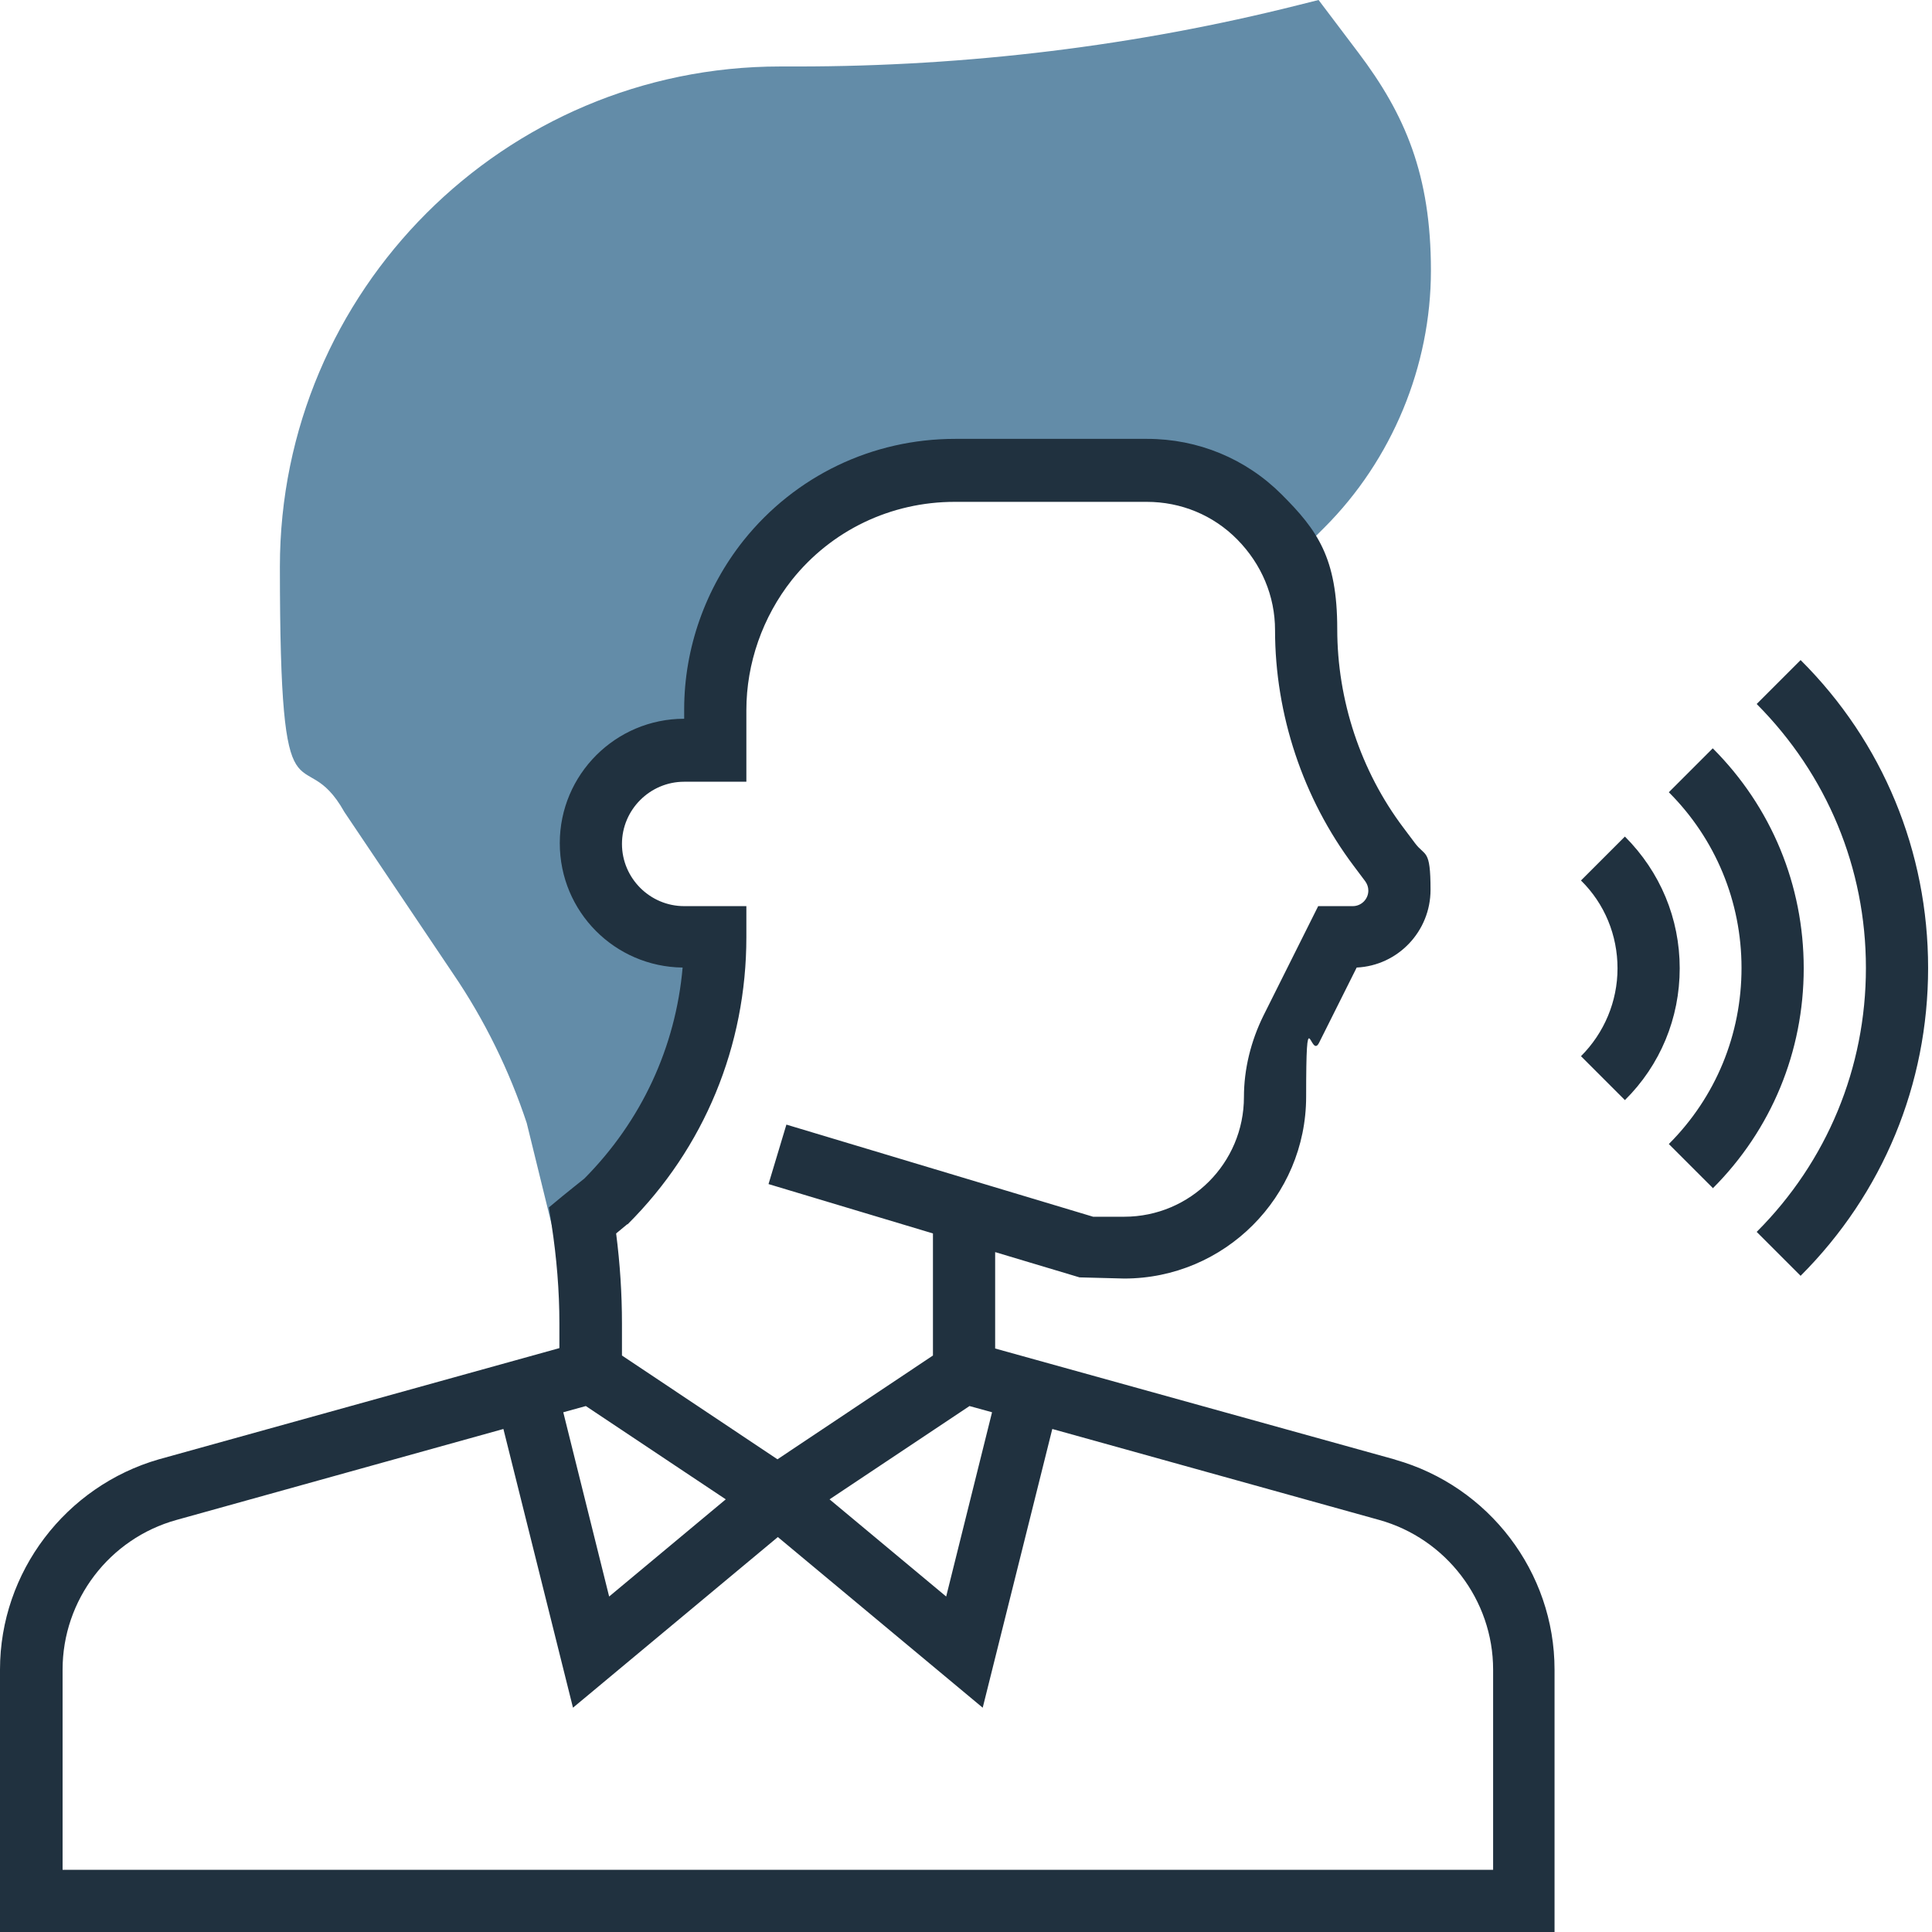
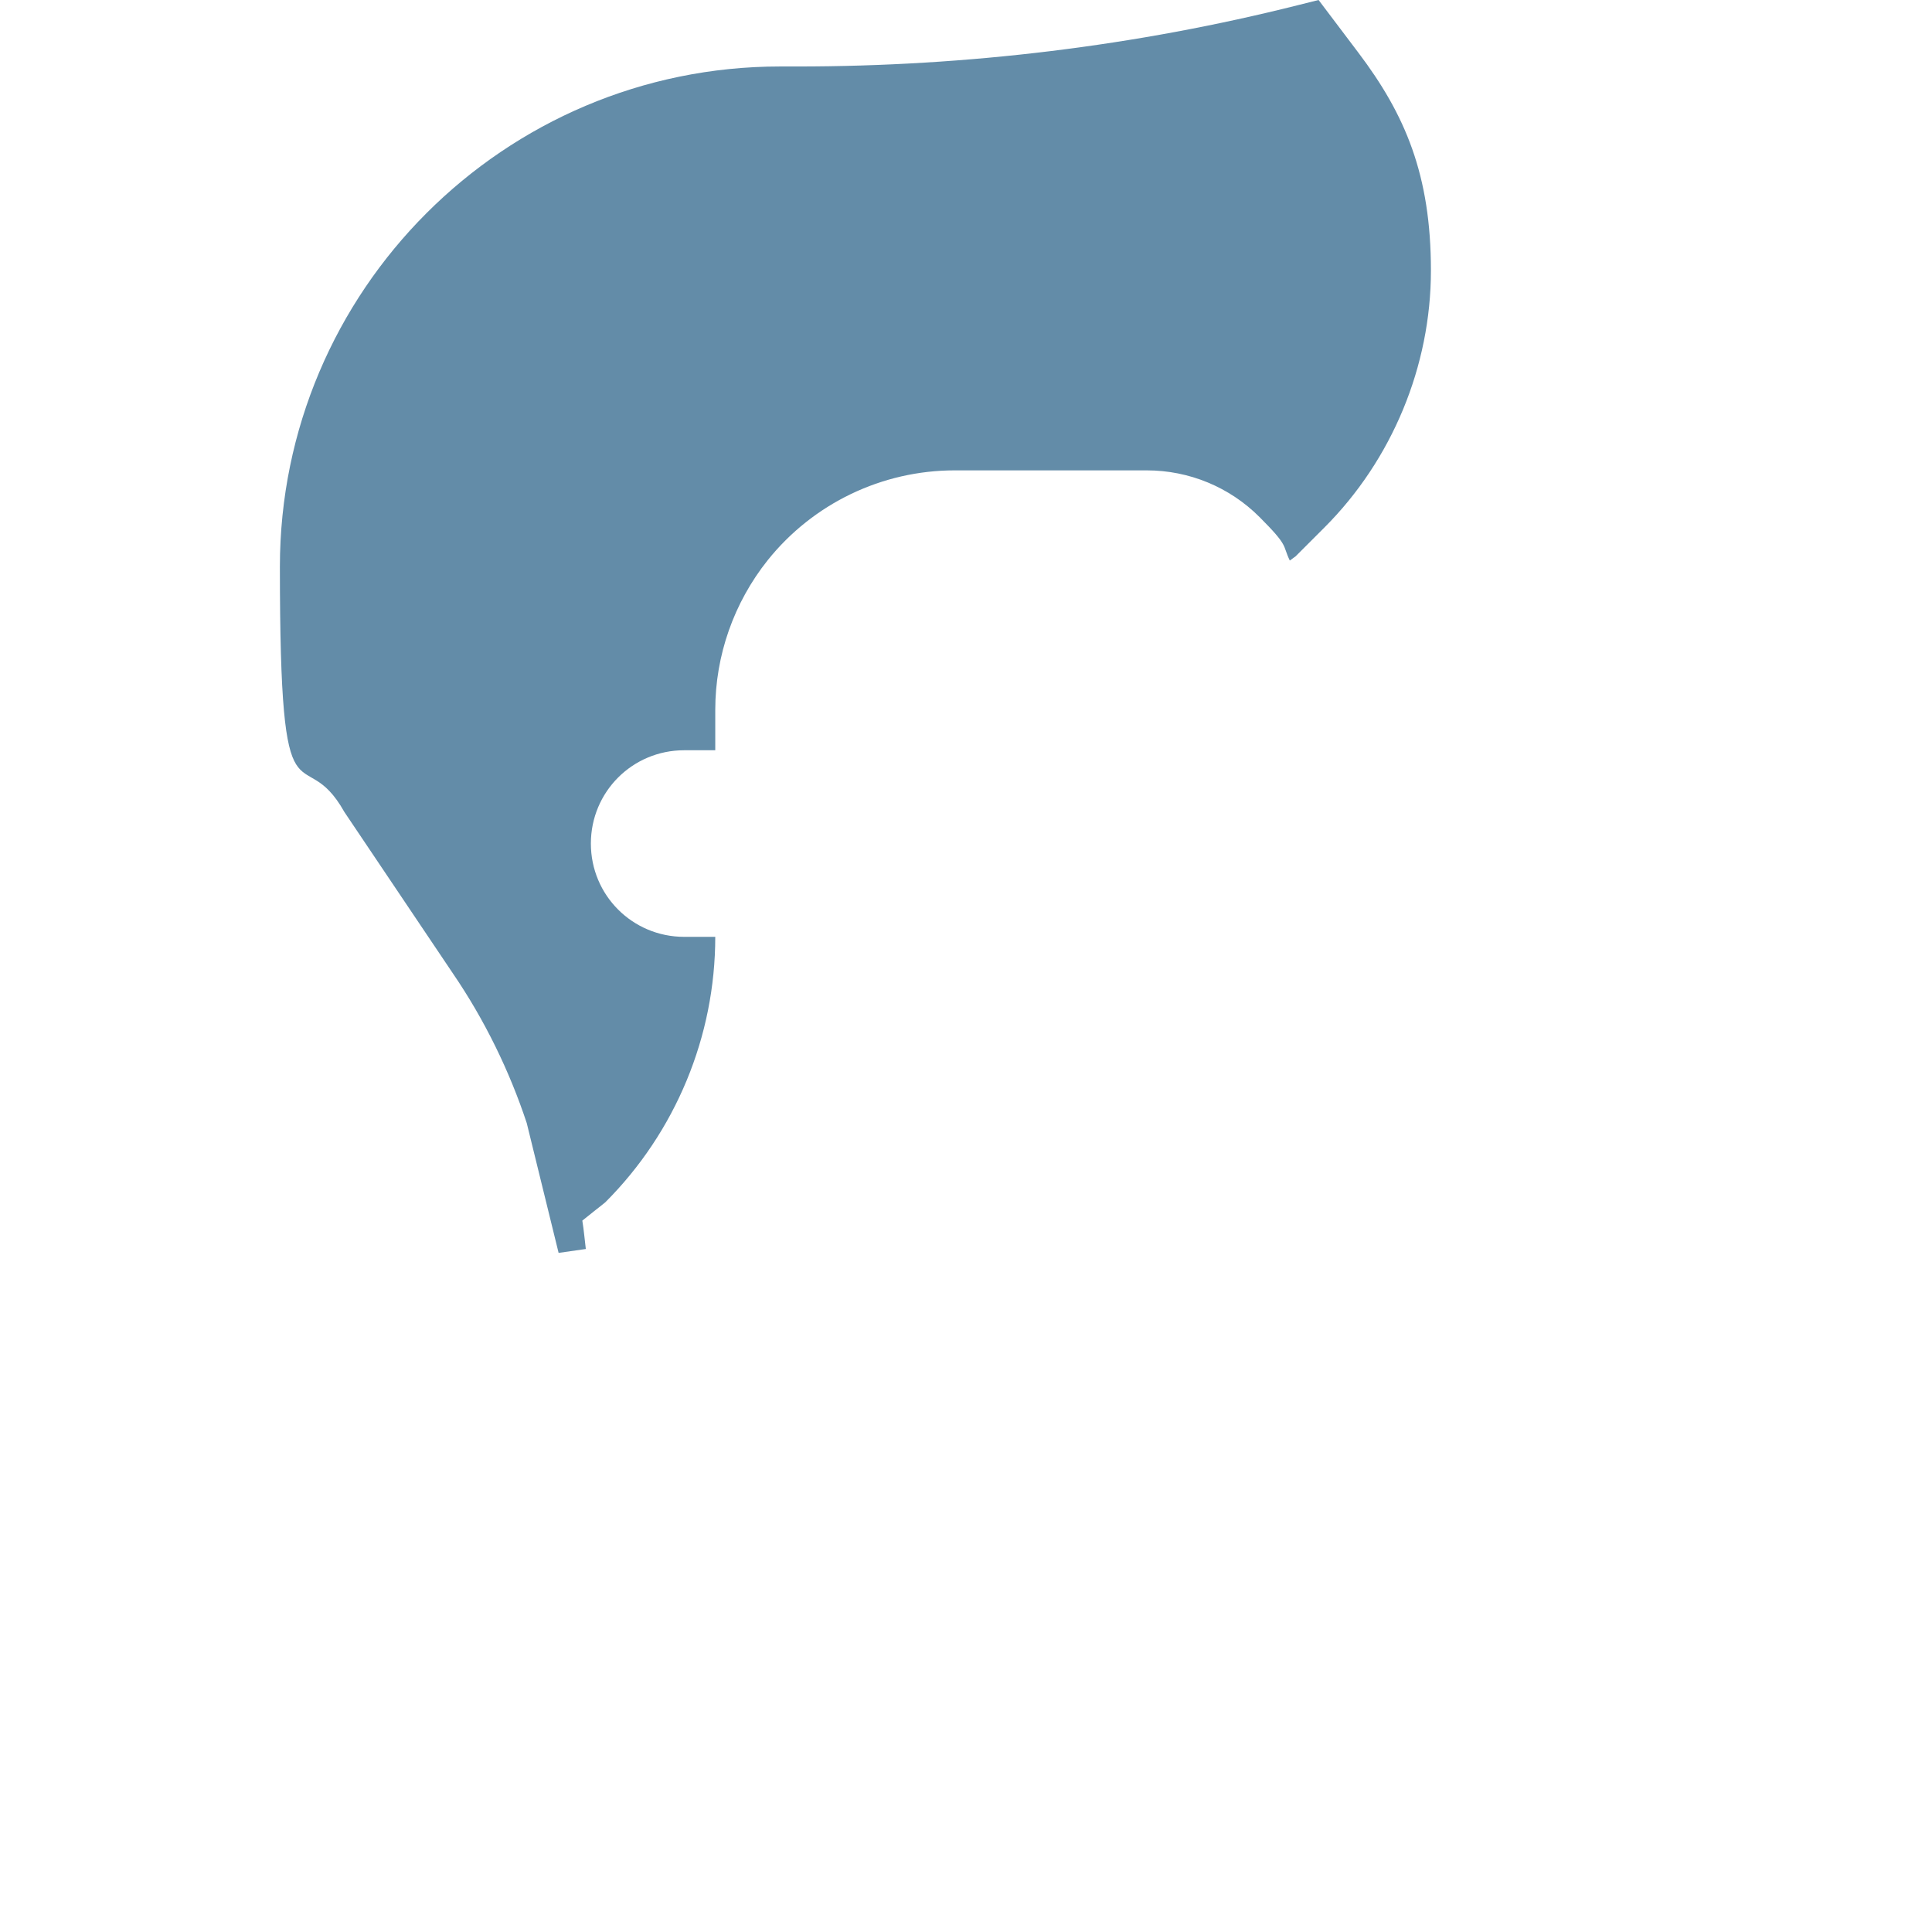
<svg xmlns="http://www.w3.org/2000/svg" version="1.1" viewBox="0 0 497 497">
  <defs>
    <style>
      .cls-1 {
        fill: #20313f;
      }

      .cls-2 {
        fill: #638ca8;
      }
    </style>
  </defs>
  <g>
    <g id="Layer_1">
-       <path class="cls-1" d="M463.2,328.2l-11.3-11.3c18.1-18.1,28.1-42.2,28.1-67.9s-10-49.7-28.1-67.9l11.3-11.3c21.2,21.1,32.8,49.3,32.8,79.2s-11.6,58-32.8,79.2Z" />
-       <path class="cls-1" d="M440.6,305.6l-11.3-11.3c12.1-12.1,18.7-28.2,18.7-45.3s-6.7-33.2-18.7-45.2l11.3-11.3c15.1,15.1,23.4,35.2,23.4,56.6s-8.3,41.5-23.4,56.6Z" />
-       <path class="cls-1" d="M418,283l-11.3-11.3c6-6,9.4-14.1,9.4-22.6s-3.3-16.6-9.4-22.6l11.3-11.3c9.1,9.1,14.1,21.1,14.1,33.9s-5,24.9-14.1,33.9Z" />
      <path class="cls-2" d="M116.5,250.4c8.2,12,14.6,25.2,19,38.5l8.2,33.4,7-1c-.3-2.4-.5-4.9-.9-7.3,0,0,1.5-1.2,3-2.4,1.3-1,2.9-2.3,2.9-2.3,18.1-18.1,28.3-42.7,28.3-68.3h-8c-13.3,0-24-10.7-24-24s10.7-24,24-24h8v-10.4c0-14,4.8-27.6,13.5-38.5,11.7-14.6,29.4-23.1,48.1-23.1h49.4c10.9,0,21.3,4.3,29,12s5.8,7.1,7.8,11.2l1.5-1.1,7.4-7.4c17.4-17.4,27.4-41.5,27.4-66.1s-6.6-40.1-18.7-56.1L339.2,0l-5.2,1.3c-41.7,10.5-85.1,15.8-128.9,15.8h-4.4c-71,0-128.7,57.7-128.7,128.7s5.6,43.5,16.6,63.1l27.9,41.5Z" />
-       <path class="cls-1" d="M359,375.5l-103-28.6v-24.8l21.7,6.5,11.5.3c25.8,0,46.8-21,46.8-46.8s1.1-9.5,3.3-13.8l9.7-19.4c10.6-.5,19-9.3,19-20s-1.4-8.5-4-12l-3-4c-11-14.6-17-32.8-17-51.1s-5.1-25.4-14.3-34.6-21.5-14.3-34.6-14.3h-49.4c-21.3,0-41.1,9.5-54.4,26.1-9.8,12.3-15.3,27.7-15.3,43.5v2.4c-17.6,0-32,14.3-32,32s14.2,31.8,31.6,32c-1.8,20.5-10.6,39.5-25.3,54.3l-2.5,2c-1.6,1.3-3.1,2.5-3.1,2.5l-3.5,2.9.7,4.5c1.3,8.5,2,17,2,25.3v6.4l-103,28.6C16.9,382.3,0,404.4,0,429.5v67.5h399.9v-67.5c0-25.1-16.9-47.2-41-54ZM249.4,361.7l5.8,1.6-11.8,47.4-30-25,36-24ZM161.4,315c19.8-19.7,30.6-46,30.6-73.9v-8h-16c-8.8,0-16-7.2-16-16s7.2-16,16-16h16v-18.4c0-12.1,4.2-24,11.7-33.5,10.2-12.8,25.5-20.1,41.9-20.1h49.4c8.8,0,17.1,3.4,23.3,9.7s9.7,14.5,9.7,23.3c0,21.7,7.2,43.3,20.2,60.6l3,4c.5.7.8,1.5.8,2.4,0,2.2-1.8,4-4,4h-8.9l-14.1,28.2c-3.2,6.5-5,13.7-5,20.9,0,17-13.8,30.8-30.8,30.8h-8l-78.9-23.7-4.6,15.3,42.3,12.7v31.4l-40,26.7-40-26.7v-8.2c0-7.7-.5-15.4-1.5-23.2l2.9-2.4ZM186.7,385.7l-30,25-11.8-47.4,5.8-1.6,36,24ZM384,481H16.1v-51.5c0-17.9,12-33.7,29.3-38.5l84.1-23.4,17.9,71.7,52.7-43.9,52.7,43.9,17.9-71.7,84.1,23.4c17.2,4.8,29.3,20.6,29.3,38.5v51.5Z" />
    </g>
  </g>
</svg>